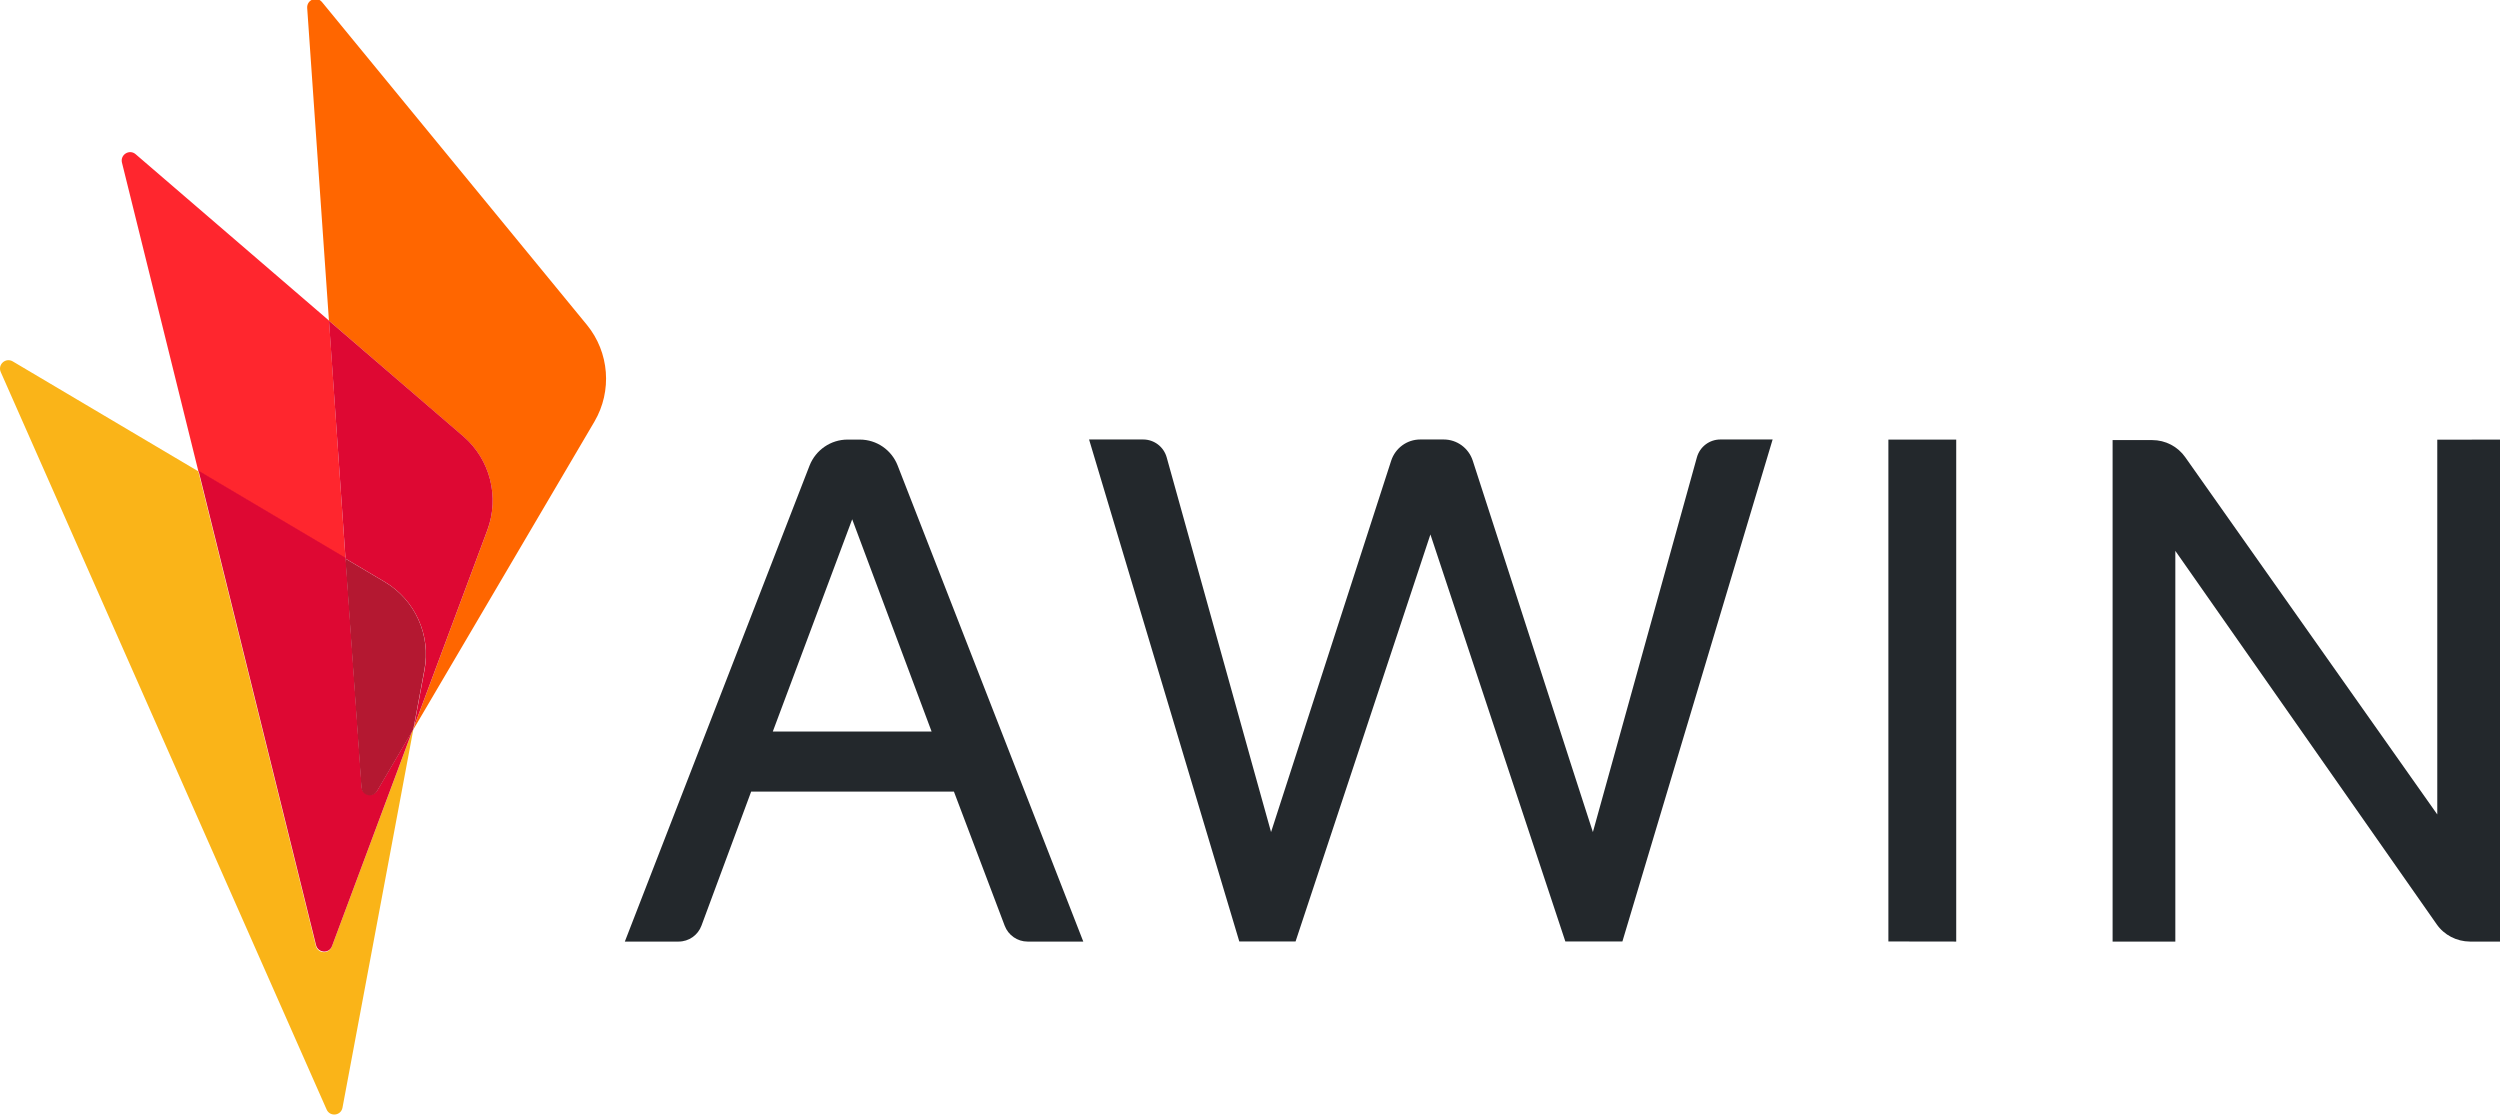
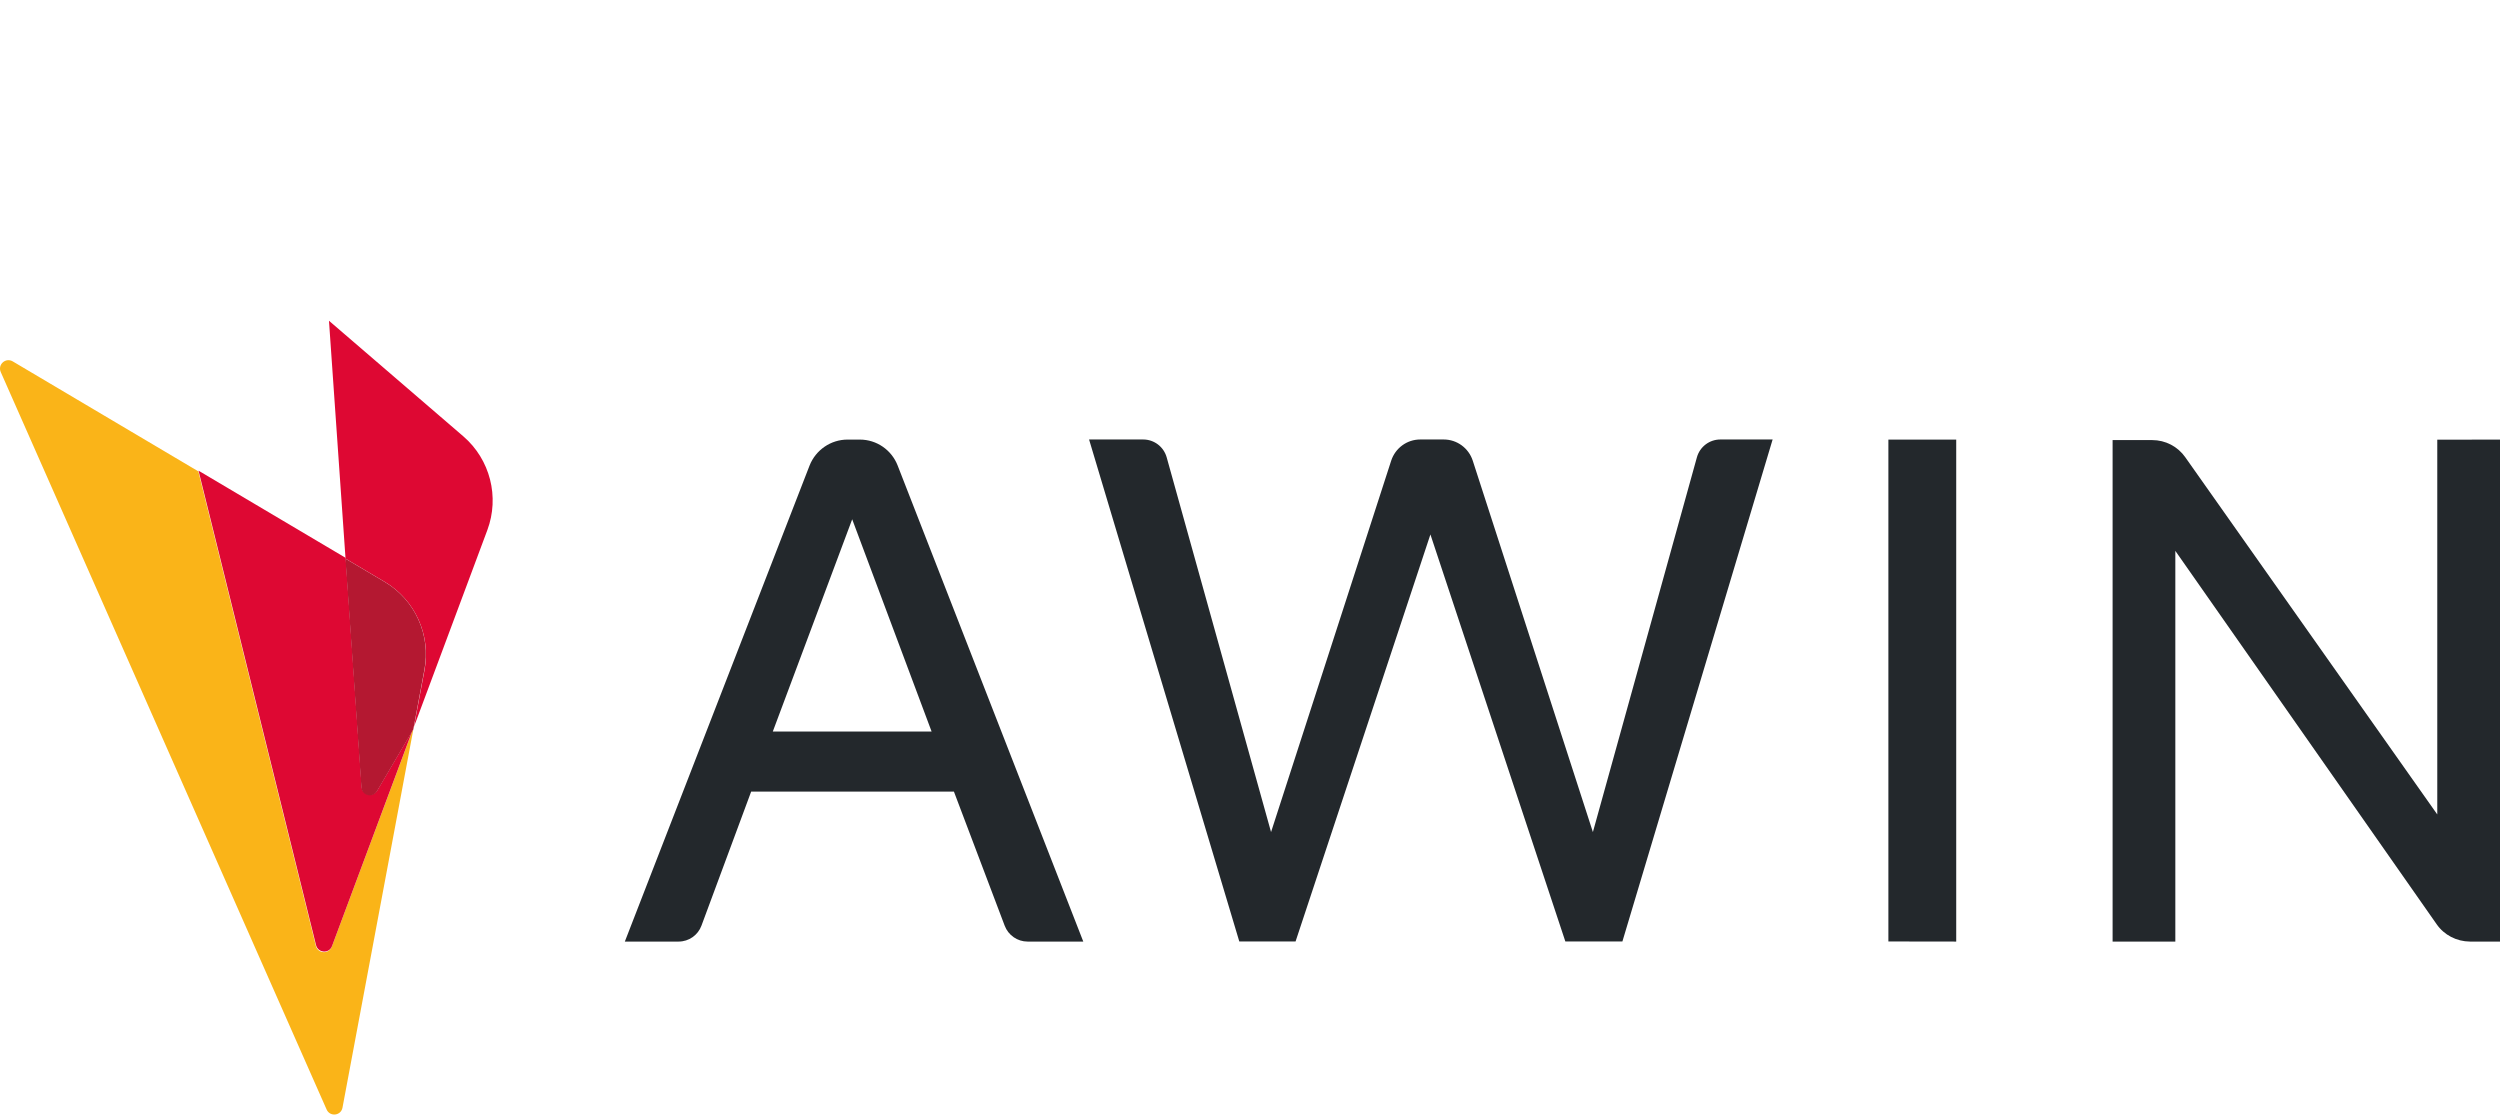
<svg xmlns="http://www.w3.org/2000/svg" fill="none" viewBox="0 0 121 54" height="54" width="121">
  <g clip-path="url(#clip0_3146_47136)">
-     <path fill="#FF262E" d="M15.926 15.519L6.563 7.462C6.264 7.205 5.809 7.486 5.903 7.871L9.603 22.814L16.723 27.038L15.926 15.519Z" />
    <path fill="#FAB418" d="M16.06 45.819C15.917 46.195 15.381 46.162 15.287 45.776L9.599 22.814L0.616 17.491C0.274 17.291 -0.124 17.643 0.037 18.009L15.808 53.7C15.97 54.067 16.506 54.005 16.577 53.609L20.006 35.3L19.949 35.4L16.06 45.819Z" />
    <path fill="#DE0833" d="M16.07 45.791L19.959 35.367L18.256 38.262C18.052 38.605 17.531 38.481 17.502 38.081L16.729 27L9.609 22.781L15.296 45.743C15.396 46.133 15.932 46.167 16.07 45.791Z" />
-     <path fill="#FF6600" d="M28.406 15.724L15.585 0.1C15.333 -0.205 14.84 -0.01 14.868 0.39L15.921 15.524L22.424 21.124C23.719 22.238 24.184 24.052 23.586 25.662L20.034 35.186L20.01 35.3L28.771 20.405C29.639 18.924 29.492 17.052 28.406 15.724Z" />
    <path fill="#DE0833" d="M18.621 28.162C20.096 29.038 20.864 30.743 20.547 32.433L20.034 35.181L23.587 25.657C24.185 24.052 23.724 22.238 22.425 21.119L15.922 15.524L16.724 27.038L18.621 28.162Z" />
    <path fill="#23282C" d="M41.019 21.276H41.617C42.428 21.276 43.153 21.776 43.447 22.533L52.431 45.572H49.732C49.244 45.572 48.803 45.267 48.627 44.805L46.17 38.314H36.356L33.951 44.8C33.781 45.262 33.34 45.572 32.846 45.572H30.242L39.183 22.533C39.482 21.776 40.212 21.276 41.019 21.276ZM37.404 35.405H45.089L41.246 25.133L37.404 35.405Z" />
    <path fill="#23282C" d="M91.398 45.567V21.276H94.681V45.572L91.398 45.567Z" />
    <path fill="#23282C" d="M117.931 44.729L105.286 26.662V45.572H102.25V21.3H104.166C104.807 21.3 105.404 21.61 105.769 22.133L117.964 39.419V21.281L121 21.276V45.572H119.544C118.899 45.567 118.296 45.257 117.931 44.729Z" />
    <path fill="#23282C" d="M78.524 45.567H75.763L69.232 25.867L62.705 45.567H59.982L52.711 21.271H55.329C55.86 21.271 56.325 21.624 56.468 22.138L61.519 40.272L67.334 22.295C67.534 21.686 68.098 21.271 68.738 21.271H69.877C70.517 21.271 71.082 21.686 71.281 22.295L77.096 40.272L82.129 22.138C82.271 21.624 82.736 21.271 83.267 21.271H85.795L78.524 45.567Z" />
    <path fill="#B41831" d="M18.616 28.162L16.719 27.038L17.492 38.114C17.52 38.514 18.042 38.638 18.246 38.295L19.949 35.4L20.006 35.3L20.025 35.186L20.537 32.438C20.864 30.743 20.091 29.033 18.616 28.162Z" />
  </g>
  <defs>
    <clipPath id="clip0_3146_47136">
      <rect fill="white" height="54" width="121" />
    </clipPath>
  </defs>
</svg>